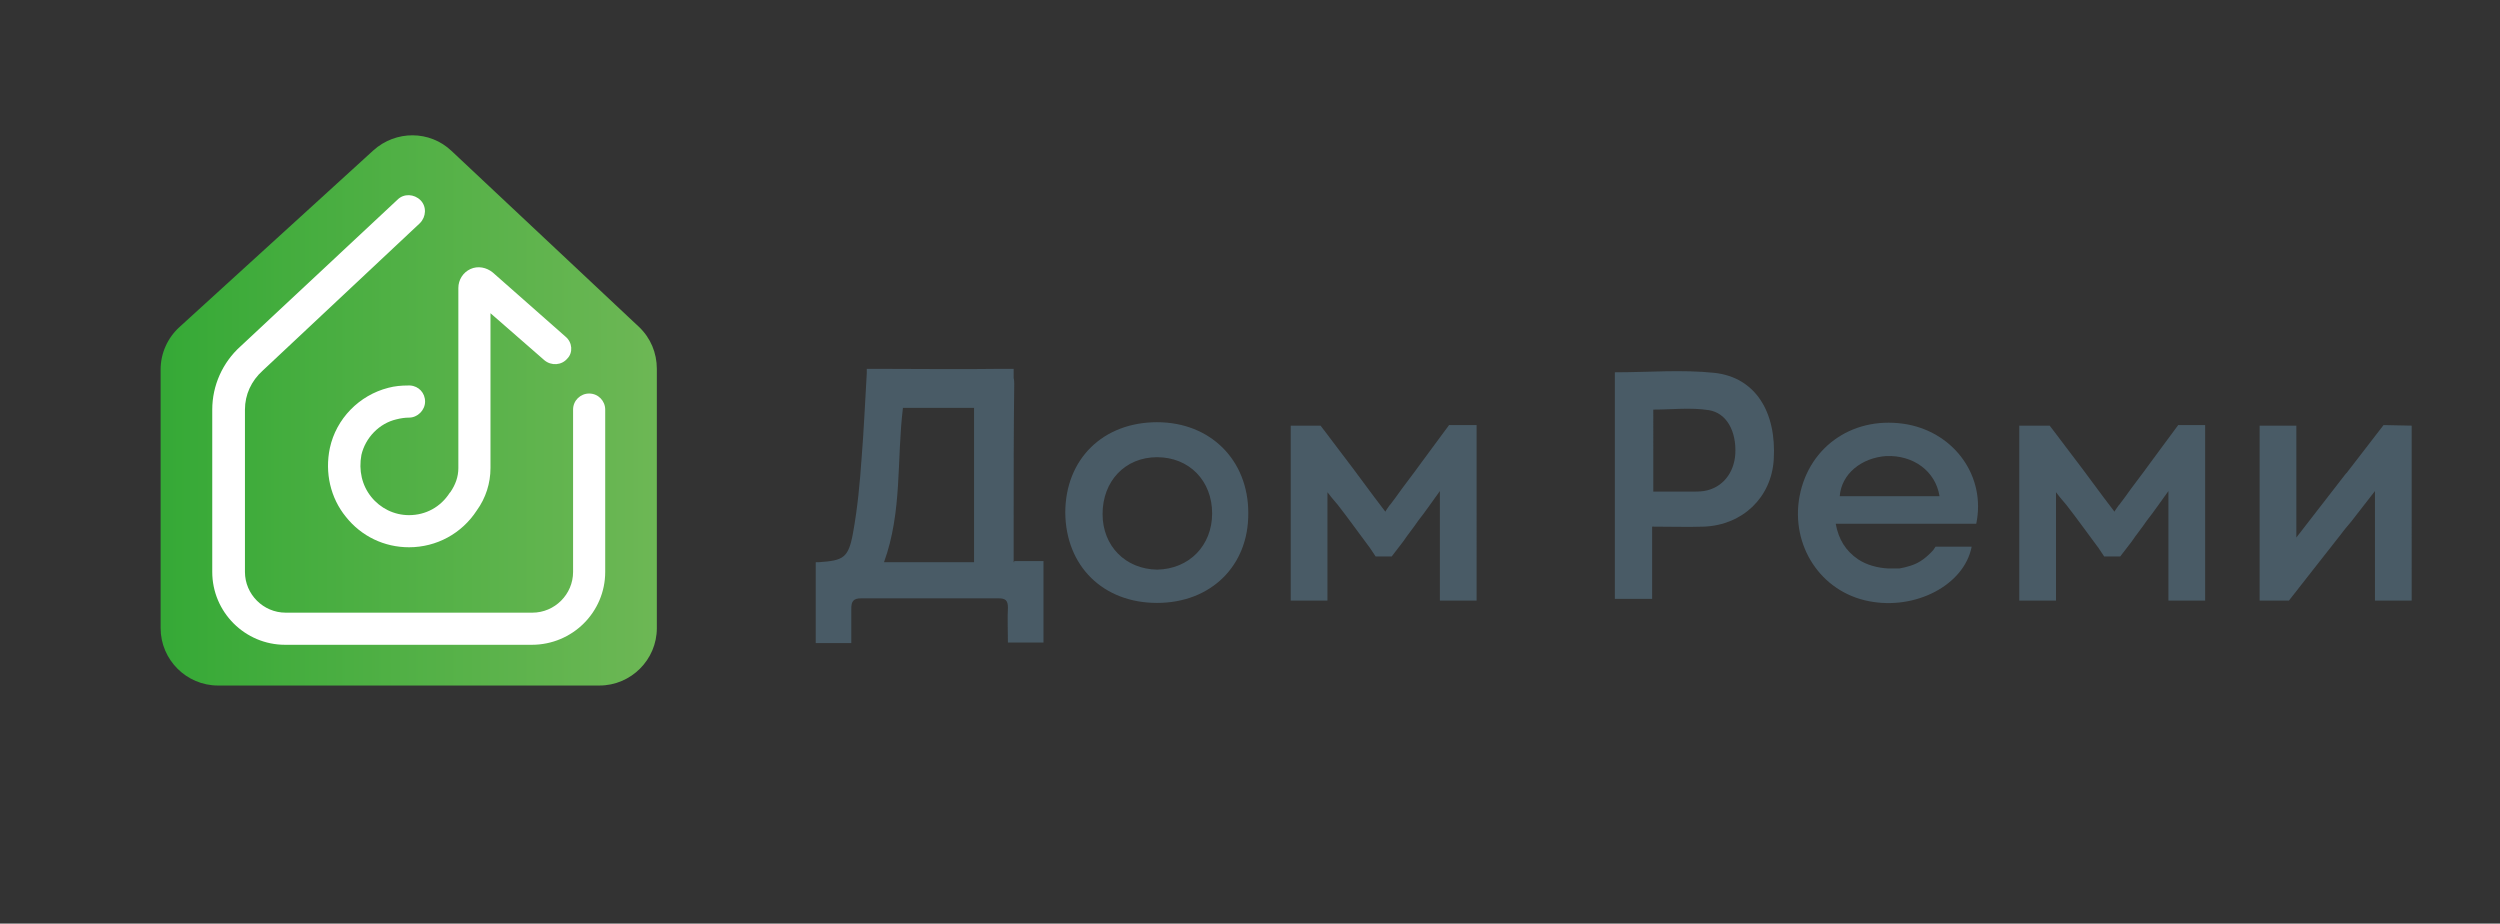
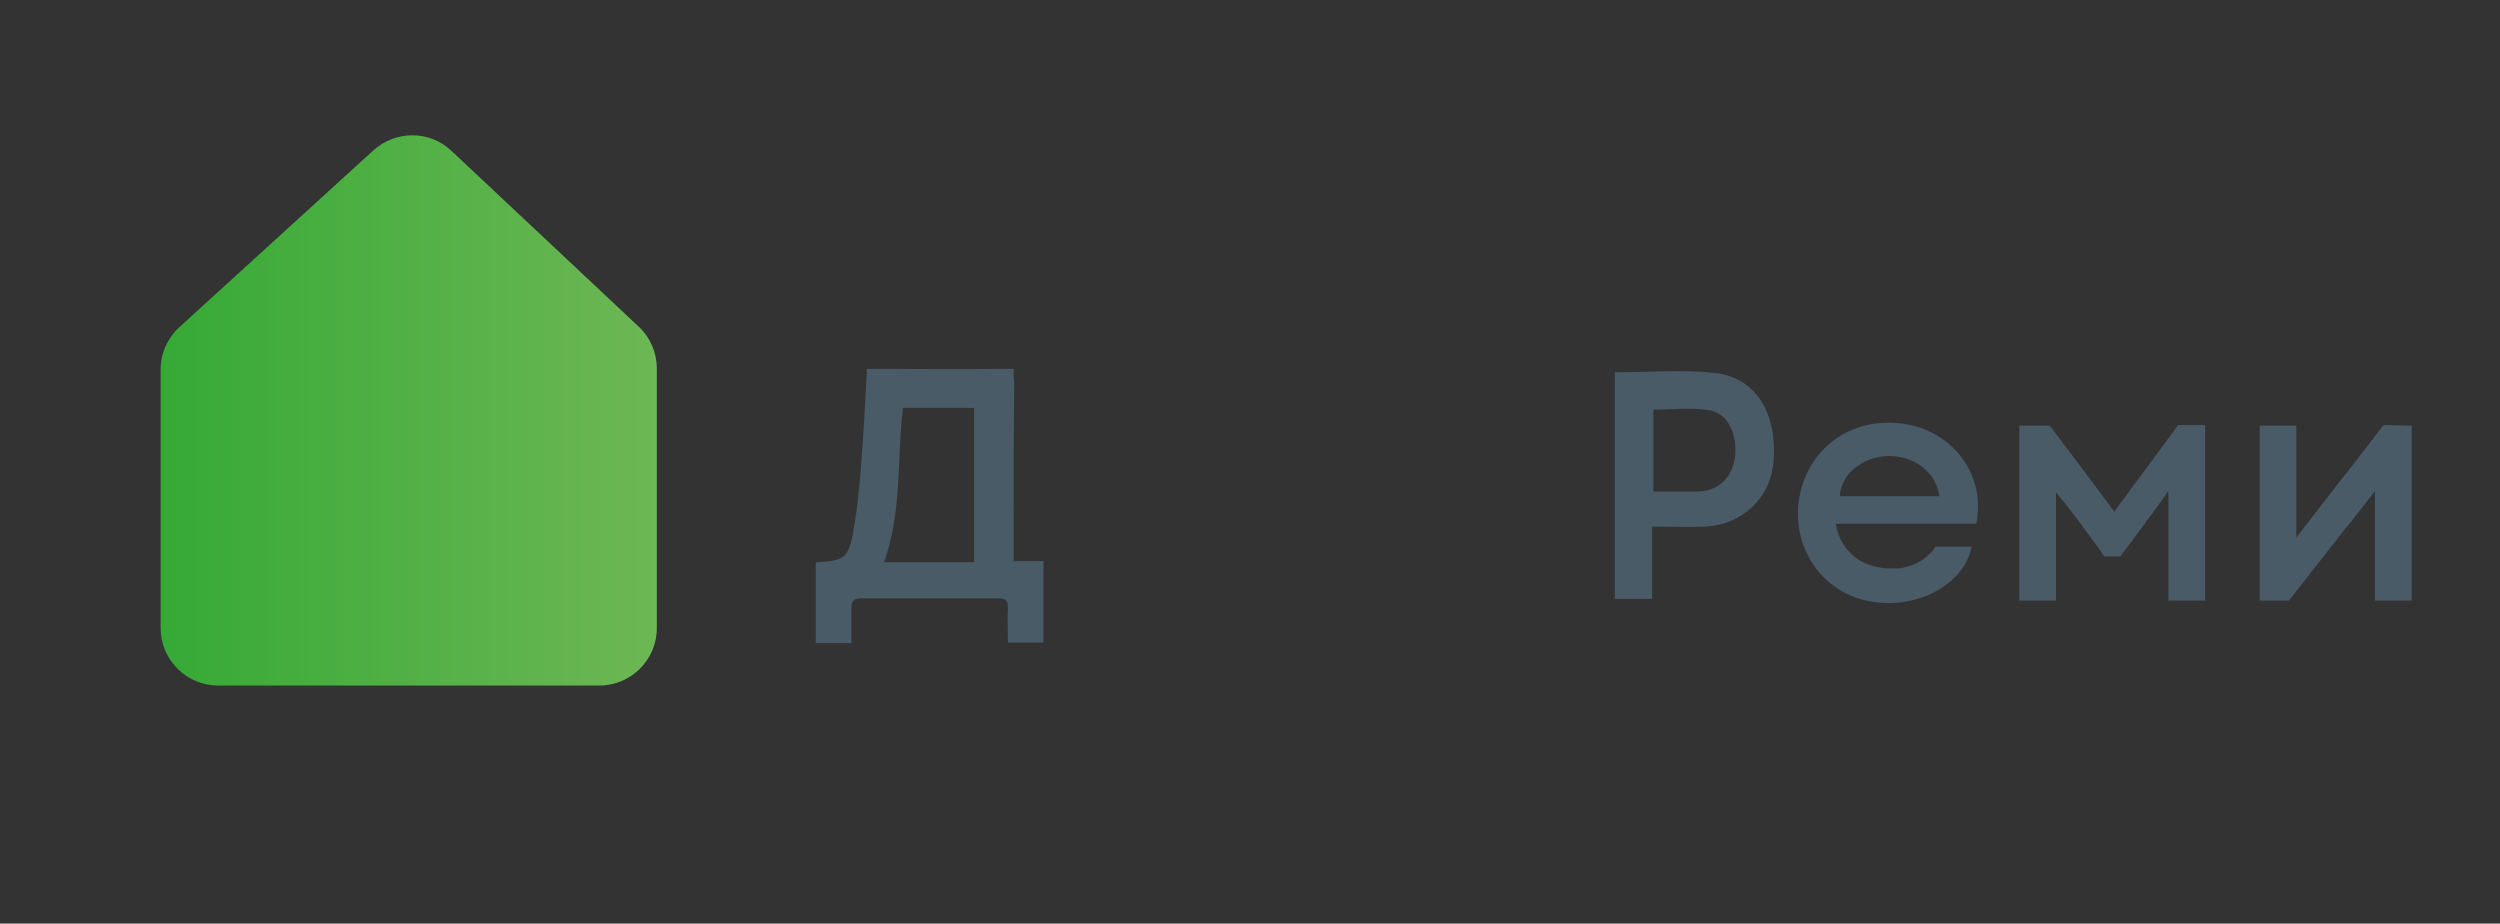
<svg xmlns="http://www.w3.org/2000/svg" id="Слой_1" x="0px" y="0px" viewBox="0 0 435.8 161" style="enable-background:new 0 0 435.8 161;" xml:space="preserve">
  <rect x="0" y="0" width="435.8" height="161" fill="#333333" stroke="none" />
  <style type="text/css"> .st0{fill:#495B66;} .st1{fill:url(#SVGID_1_);} .st2{fill:#FFFFFF;} </style>
  <path class="st0" d="M288.2,85.7c2.3,0,4.4,0,6.5,0c0.7,0,1.6,0,2.3-0.1c3.2-0.5,5.3-3.1,5.5-6.5c0.2-3.9-1.5-7.1-4.6-7.6 c-3.2-0.5-6.4-0.1-9.7-0.1L288.2,85.7L288.2,85.7z M281.5,64.9c5.9,0,11.7-0.5,17.4,0.1c7.1,0.8,10.8,6.8,10.3,15.1 c-0.4,6.6-5.4,11.4-12.1,11.7c-2.9,0.1-5.8,0-9.1,0v6.3v6.3h-6.5L281.5,64.9L281.5,64.9z" />
-   <path class="st0" d="M211.3,89.5c0-5.7-4-9.8-9.6-9.8s-9.5,4.2-9.5,9.9c0,5.6,4,9.6,9.5,9.7C207.3,99.2,211.3,95.1,211.3,89.5z M201.7,105.1c-9.4,0-15.9-6.4-16-15.7c0-9.4,6.6-15.8,16-15.8c9.3,0,15.9,6.6,15.9,15.8C217.7,98.6,211.1,105.1,201.7,105.1z" />
  <path class="st0" d="M320.7,86.5c0.3-3.9,3.8-6.7,8.1-7c4.7-0.2,8.6,2.6,9.3,7H320.7z M332.6,74c-9.2-1.7-17.2,3.6-18.9,12.5 c-1.6,8.6,3.7,16.7,12.1,18.3c8.1,1.6,16.6-2.8,17.9-9.5H339h-0.3h-1.3c-0.1,0.2-0.3,0.4-0.4,0.6c-1.1,1.2-2.3,2.2-3.9,2.7 c-0.6,0.2-1.4,0.4-2,0.5c-0.1,0-0.2,0-0.3,0s-0.2,0-0.2,0c-0.4,0-0.8,0-1.4,0c-1.9-0.1-3.8-0.6-5.3-1.6c-2.2-1.5-3.4-3.5-3.9-6.2 h24.5C346.2,83.1,340.8,75.6,332.6,74z" />
  <path class="st0" d="M169.8,98h-15.7c3.2-8.8,2.2-17.9,3.3-26.9h12.4V98L169.8,98z M176.7,98v-7.2c0-7.9,0-15.9,0.1-23.8 c0-0.4,0-0.7-0.1-1.1v-1.6h-1.9c-0.2,0-0.4,0-0.7,0c-6.8,0.1-13.7,0-20.5,0c-0.8,0-1.3,0-2.5,0c0,0.7,0,0.6,0,0.7 c-0.3,4.9-0.5,9.9-0.9,14.8c-0.3,4.3-0.7,8.7-1.5,13.1s-1.7,4.8-5.9,5.1c-0.2,0,0,0-0.6,0v14.1h6.2c0-2.1,0-4.1,0-6 c0-1.2,0.3-1.8,1.7-1.8c8,0,16,0,24,0c1.2,0,1.6,0.4,1.6,1.6c-0.1,2,0,4,0,6.1h6.2V97.8h-5.1V98H176.7z" />
  <path class="st0" d="M415.5,74.1l-6.4,8.3c-0.1,0.1-0.1,0.1-0.2,0.2l-8.6,11.1V74.2h-1.9c-0.3,0-0.7,0-1.3,0h-3.2v30.5h4.2 c0.5,0,0.9,0,0.9,0c2.7-3.5,6-7.6,9.1-11.6c0.5-0.7,1.2-1.5,1.7-2.1l4.2-5.4v3.8v15.3h2.5c1.1,0,2.1,0,3.2,0h0.7V74.2L415.5,74.1 L415.5,74.1L415.5,74.1z" />
-   <path class="st0" d="M252.6,74.1l-4.8,6.5c-1.5,2.1-3.1,4.1-4.5,6.1l-0.9,1.2c-0.3,0.3-0.5,0.7-0.8,1.1l-0.1,0.2l-1.9-2.5 c-2.5-3.4-4.9-6.6-7.5-10l-0.6-0.8l-1.3-1.7H225v30.5h2.2c1.3,0,2.6,0,4.2,0V85.8c0.9,1.2,1.4,1.7,1.8,2.2c1.8,2.3,3.5,4.7,5.3,7.1 l0.3,0.4c0.1,0.1,0.1,0.2,0.2,0.3l0.8,1.2h2.8l2-2.6c0.8-1.2,1.8-2.4,2.6-3.6c1.2-1.5,2.7-3.7,3.8-5.2v19.1h6.4V74.1H252.6 L252.6,74.1z" />
  <path class="st0" d="M379.7,74.1l-4.8,6.5c-1.5,2.1-3.1,4.1-4.5,6.1l-0.9,1.2c-0.3,0.3-0.5,0.7-0.8,1.1l-0.1,0.2l-1.9-2.5 c-2.5-3.4-4.9-6.6-7.5-10l-0.6-0.8l-1.3-1.7H352v30.5h2.2c1.3,0,2.6,0,4.2,0V85.8c0.9,1.2,1.4,1.7,1.8,2.2c1.8,2.3,3.5,4.7,5.3,7.1 l0.3,0.4c0.1,0.1,0.1,0.2,0.2,0.3l0.8,1.2h2.8l2-2.6c0.8-1.2,1.8-2.4,2.6-3.6c1.2-1.5,2.7-3.7,3.8-5.2v19.1h6.4V74.1H379.7 L379.7,74.1z" />
  <linearGradient id="SVGID_1_" gradientUnits="userSpaceOnUse" x1="28" y1="-539.544" x2="114.5" y2="-539.544" gradientTransform="matrix(1 0 0 -1 0 -468)">
    <stop offset="0" style="stop-color:#35A936" />
    <stop offset="0.254" style="stop-color:#44AD3E" />
    <stop offset="1" style="stop-color:#6DB755" />
  </linearGradient>
  <path class="st1" d="M28,64.4v45.1c0,5.5,4.5,10,10,10h66.5c5.5,0,10-4.5,10-10V64.3c0-2.8-1.1-5.4-3.1-7.3L78.7,26.3 c-3.8-3.6-9.7-3.6-13.6-0.1L31.3,57C29.2,58.9,28,61.6,28,64.4z" />
-   <path class="st2" d="M92.7,112.4h-43c-7,0-12.7-5.7-12.7-12.7V71.4c0-4.2,1.8-8.2,4.9-11l27.4-25.6c1.1-1.1,2.9-1,4,0.1s1,2.9-0.1,4 L45.8,64.6c-2,1.8-3.1,4.2-3.1,6.8v28.3c0,3.9,3.2,7.1,7.1,7.1h43c3.9,0,7.1-3.2,7.1-7.1V71.4c0-1.6,1.3-2.8,2.8-2.8 c1.6,0,2.8,1.3,2.8,2.8v28.3C105.5,106.7,99.8,112.4,92.7,112.4z" />
-   <path class="st2" d="M98.6,58.7L85.9,47.5c-1.1-0.9-2.6-1.2-3.9-0.6c-1.3,0.6-2.1,1.9-2.1,3.3v31.4c0,1.5-0.5,2.9-1.4,4.2l-0.1,0.1 c-1.6,2.5-4.2,3.9-7.1,3.9c-2.6,0-5-1.2-6.6-3.2S62.5,82,63,79.3c0.7-3,3.1-5.5,6.1-6.2c0.8-0.2,1.5-0.3,2.2-0.3 c1.5,0,2.8-1.3,2.8-2.8s-1.1-2.7-2.6-2.8c-0.1,0-0.3,0-0.4,0c-1.1,0-2.3,0.1-3.4,0.4c-5.1,1.3-9.1,5.4-10.2,10.5 c-0.9,4.3,0.1,8.7,2.8,12c2.7,3.4,6.7,5.3,11,5.3c4.8,0,9.2-2.4,11.8-6.4c1.6-2.2,2.4-4.8,2.4-7.4v-27l9.4,8.2c1.2,1,3,0.9,4-0.3 C99.9,61.5,99.8,59.7,98.6,58.7z" />
</svg>